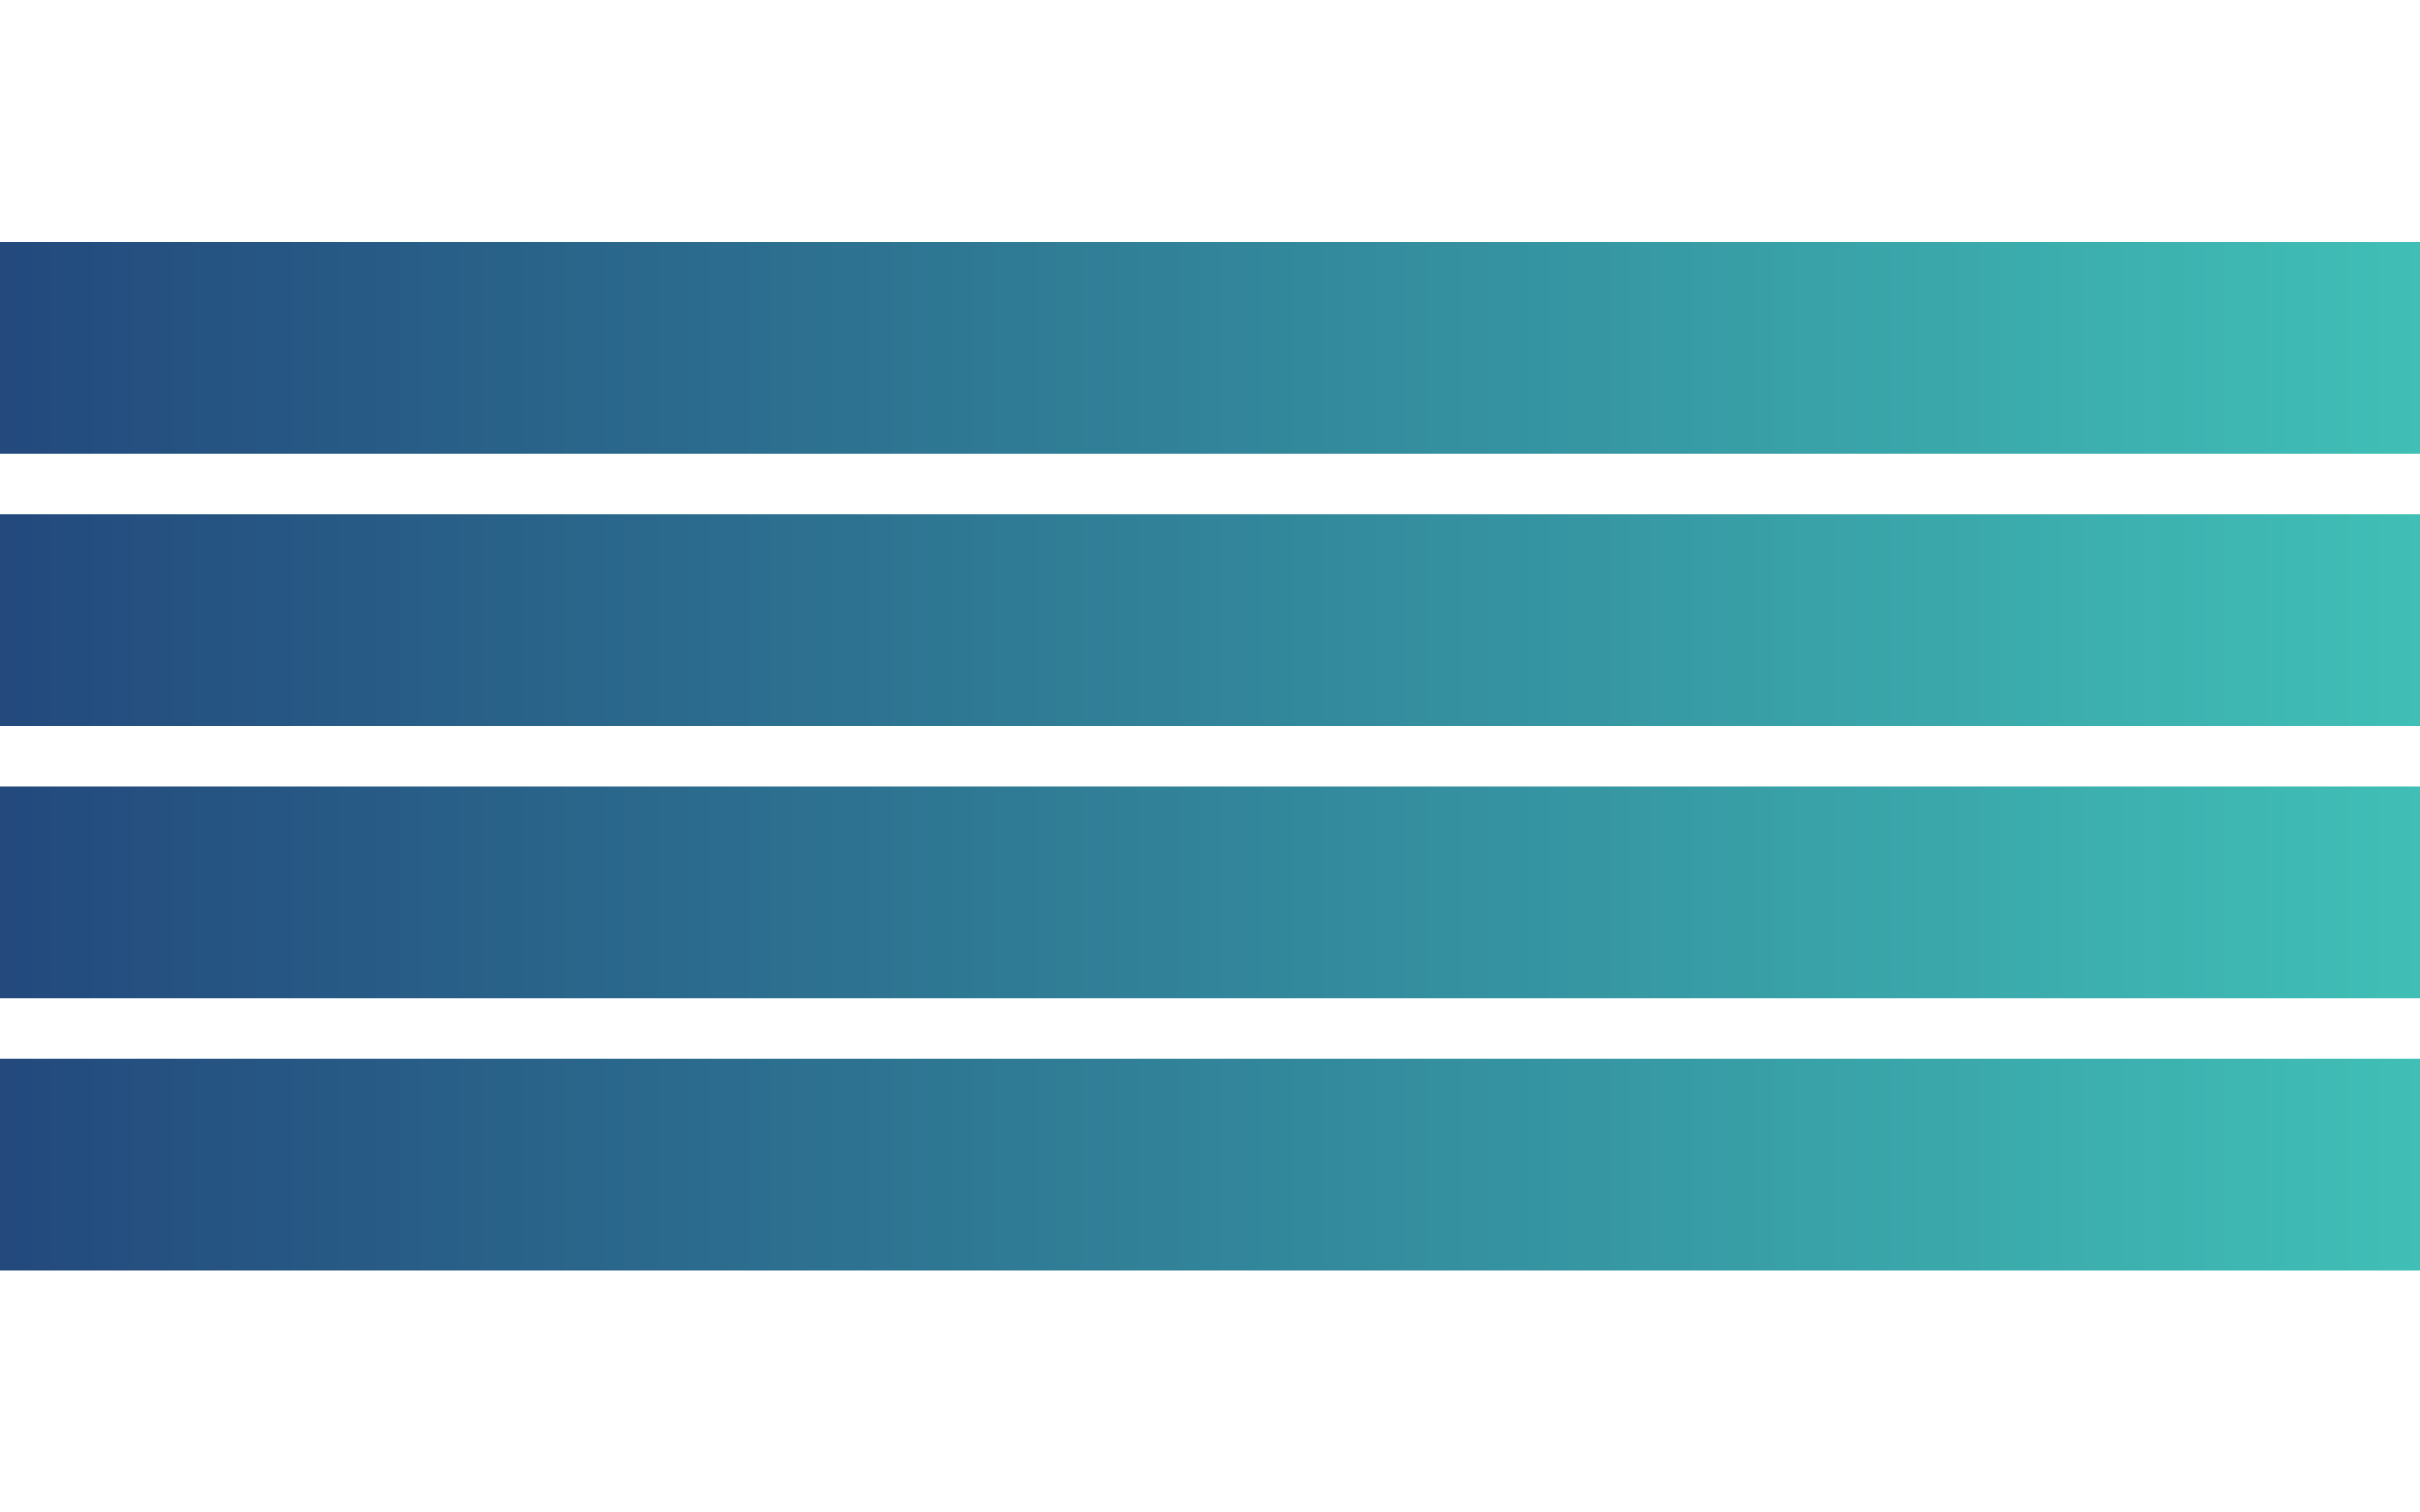
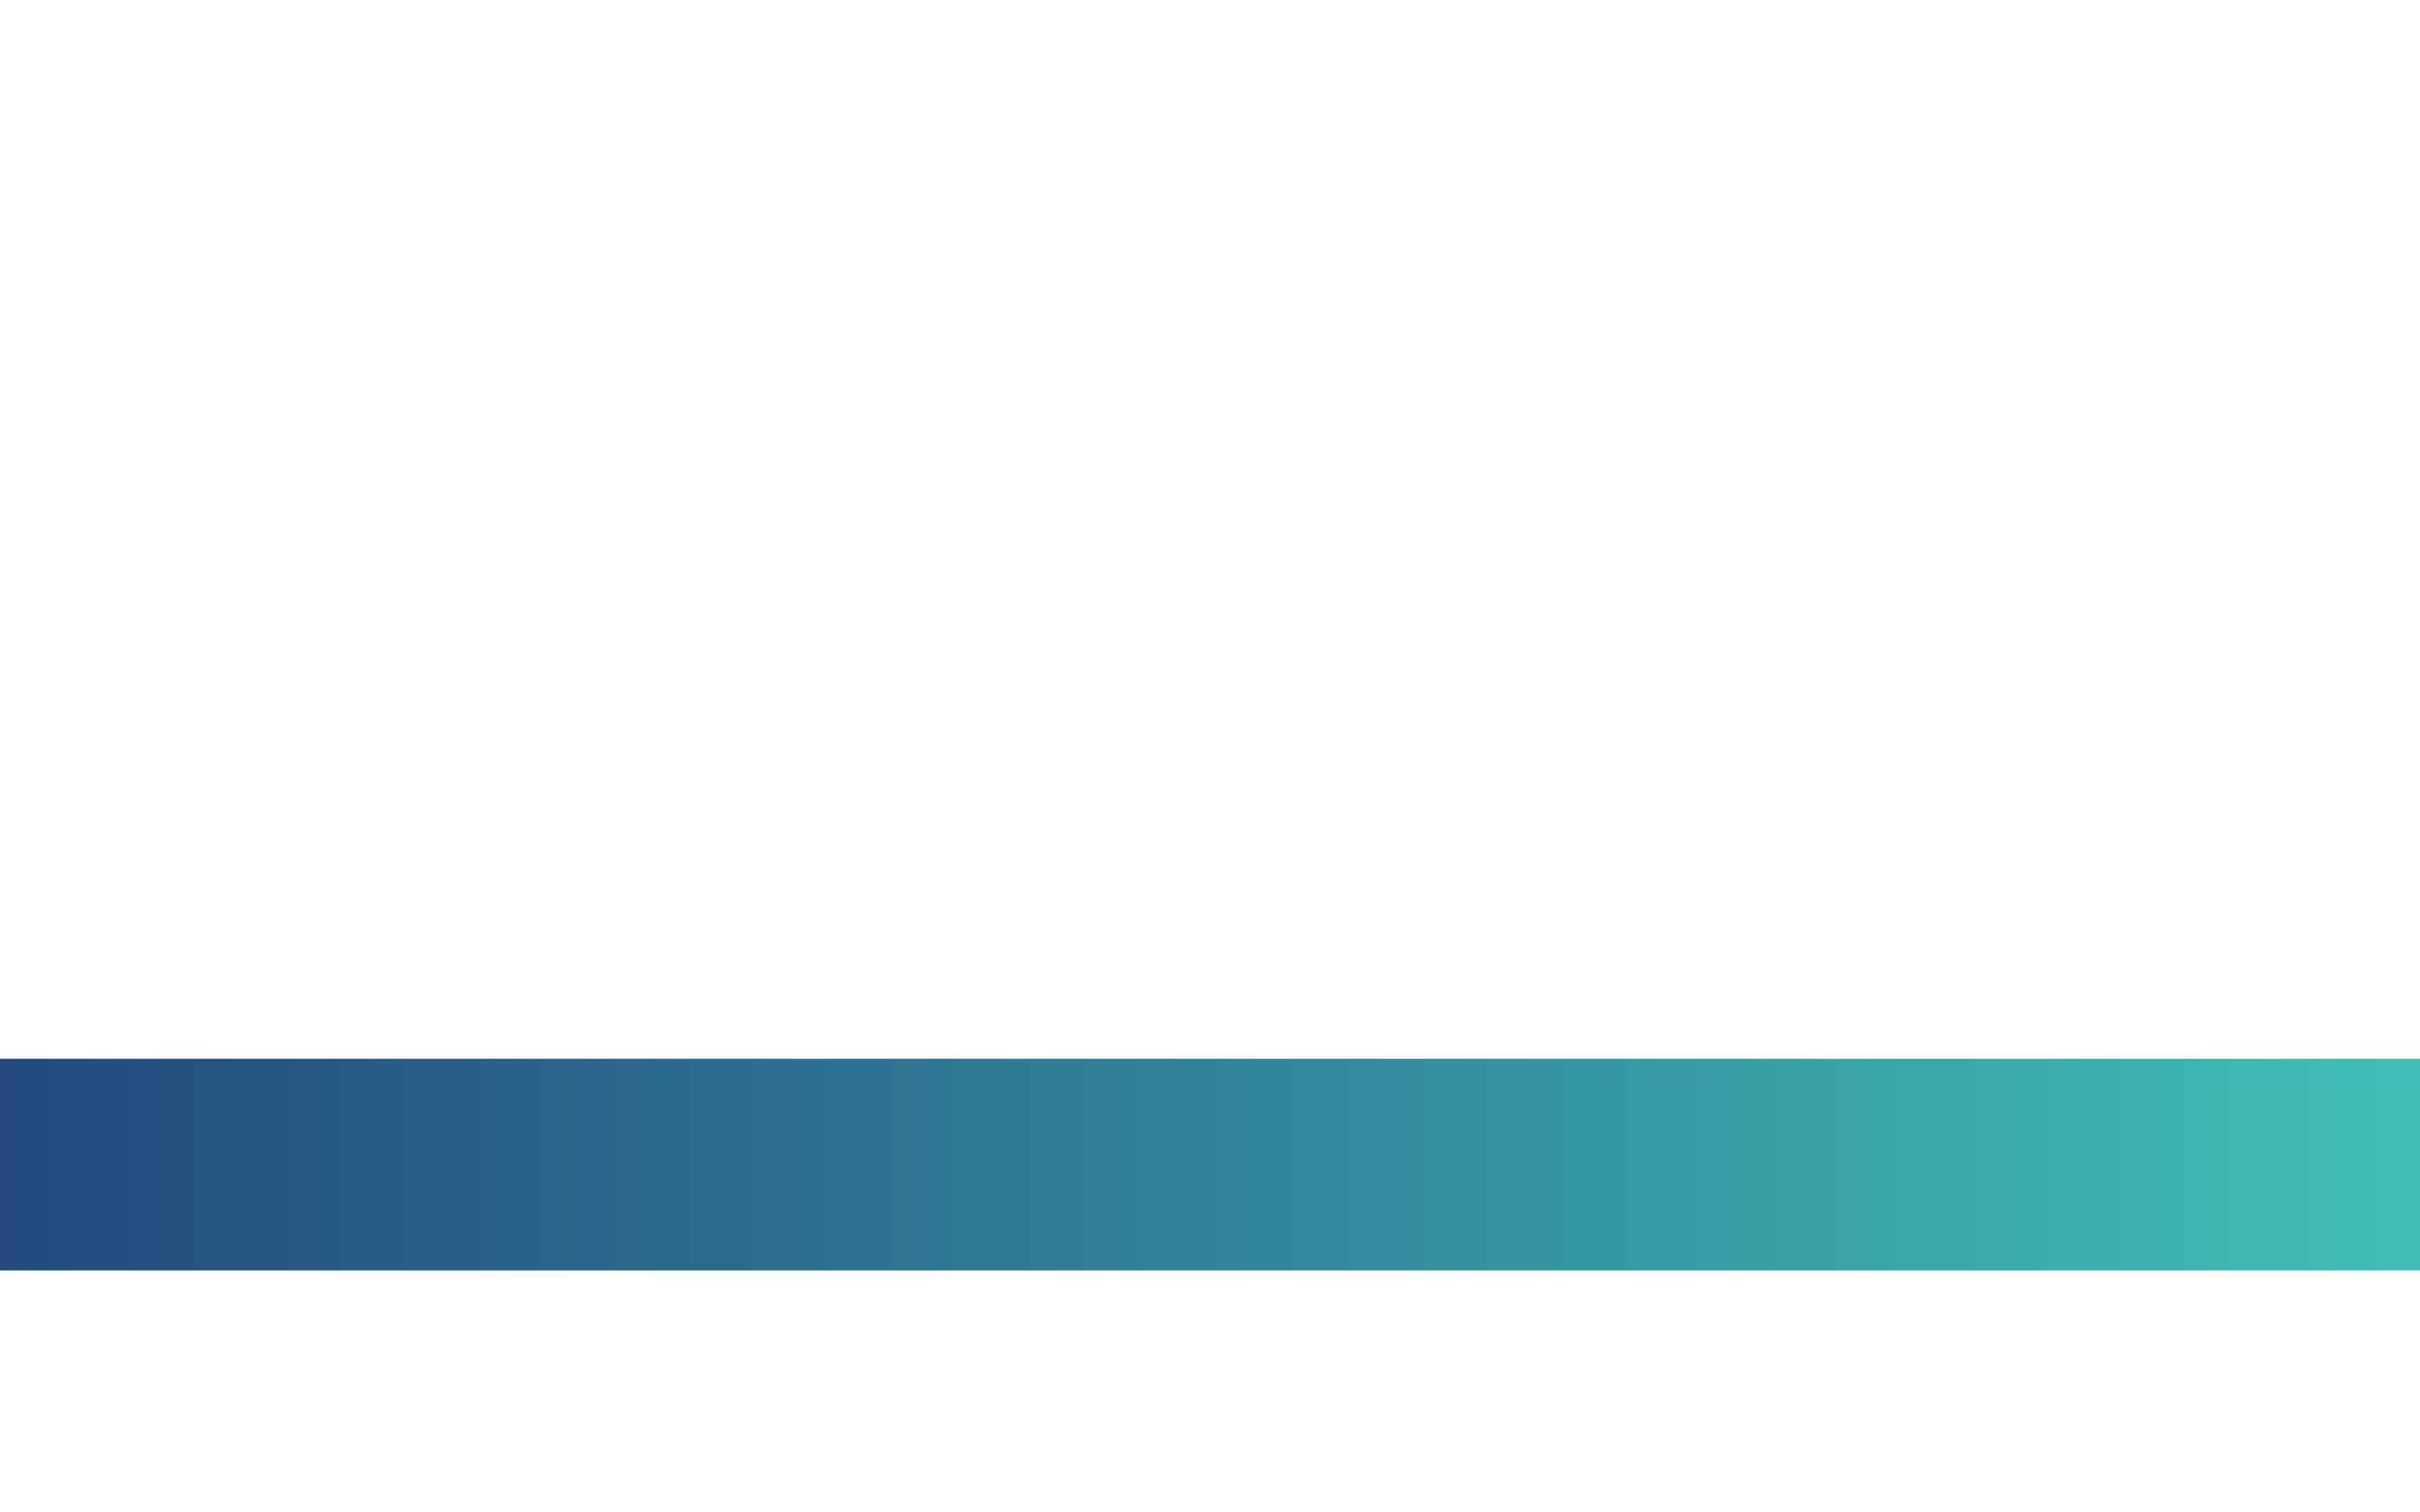
<svg xmlns="http://www.w3.org/2000/svg" width="80" height="50" viewBox="0 0 80 50" fill="none">
-   <rect y="8" width="80" height="7" fill="url(#paint0_linear_1105_3494)" />
-   <rect y="17" width="80" height="7" fill="url(#paint1_linear_1105_3494)" />
-   <rect y="26" width="80" height="7" fill="url(#paint2_linear_1105_3494)" />
  <rect y="35" width="80" height="7" fill="url(#paint3_linear_1105_3494)" />
  <defs>
    <linearGradient id="paint0_linear_1105_3494" x1="4.94166e-09" y1="12" x2="80" y2="12" gradientUnits="userSpaceOnUse">
      <stop offset="0" stop-color="#23497D" />
      <stop offset="1" stop-color="#40BFB6" />
    </linearGradient>
    <linearGradient id="paint1_linear_1105_3494" x1="4.94166e-09" y1="21" x2="80" y2="21" gradientUnits="userSpaceOnUse">
      <stop offset="0" stop-color="#23497D" />
      <stop offset="1" stop-color="#40BFB6" />
    </linearGradient>
    <linearGradient id="paint2_linear_1105_3494" x1="4.94166e-09" y1="30" x2="80" y2="30" gradientUnits="userSpaceOnUse">
      <stop offset="0" stop-color="#23497D" />
      <stop offset="1" stop-color="#40BFB6" />
    </linearGradient>
    <linearGradient id="paint3_linear_1105_3494" x1="4.94166e-09" y1="39" x2="80" y2="39" gradientUnits="userSpaceOnUse">
      <stop offset="0" stop-color="#23497D" />
      <stop offset="1" stop-color="#40BFB6" />
    </linearGradient>
  </defs>
</svg>